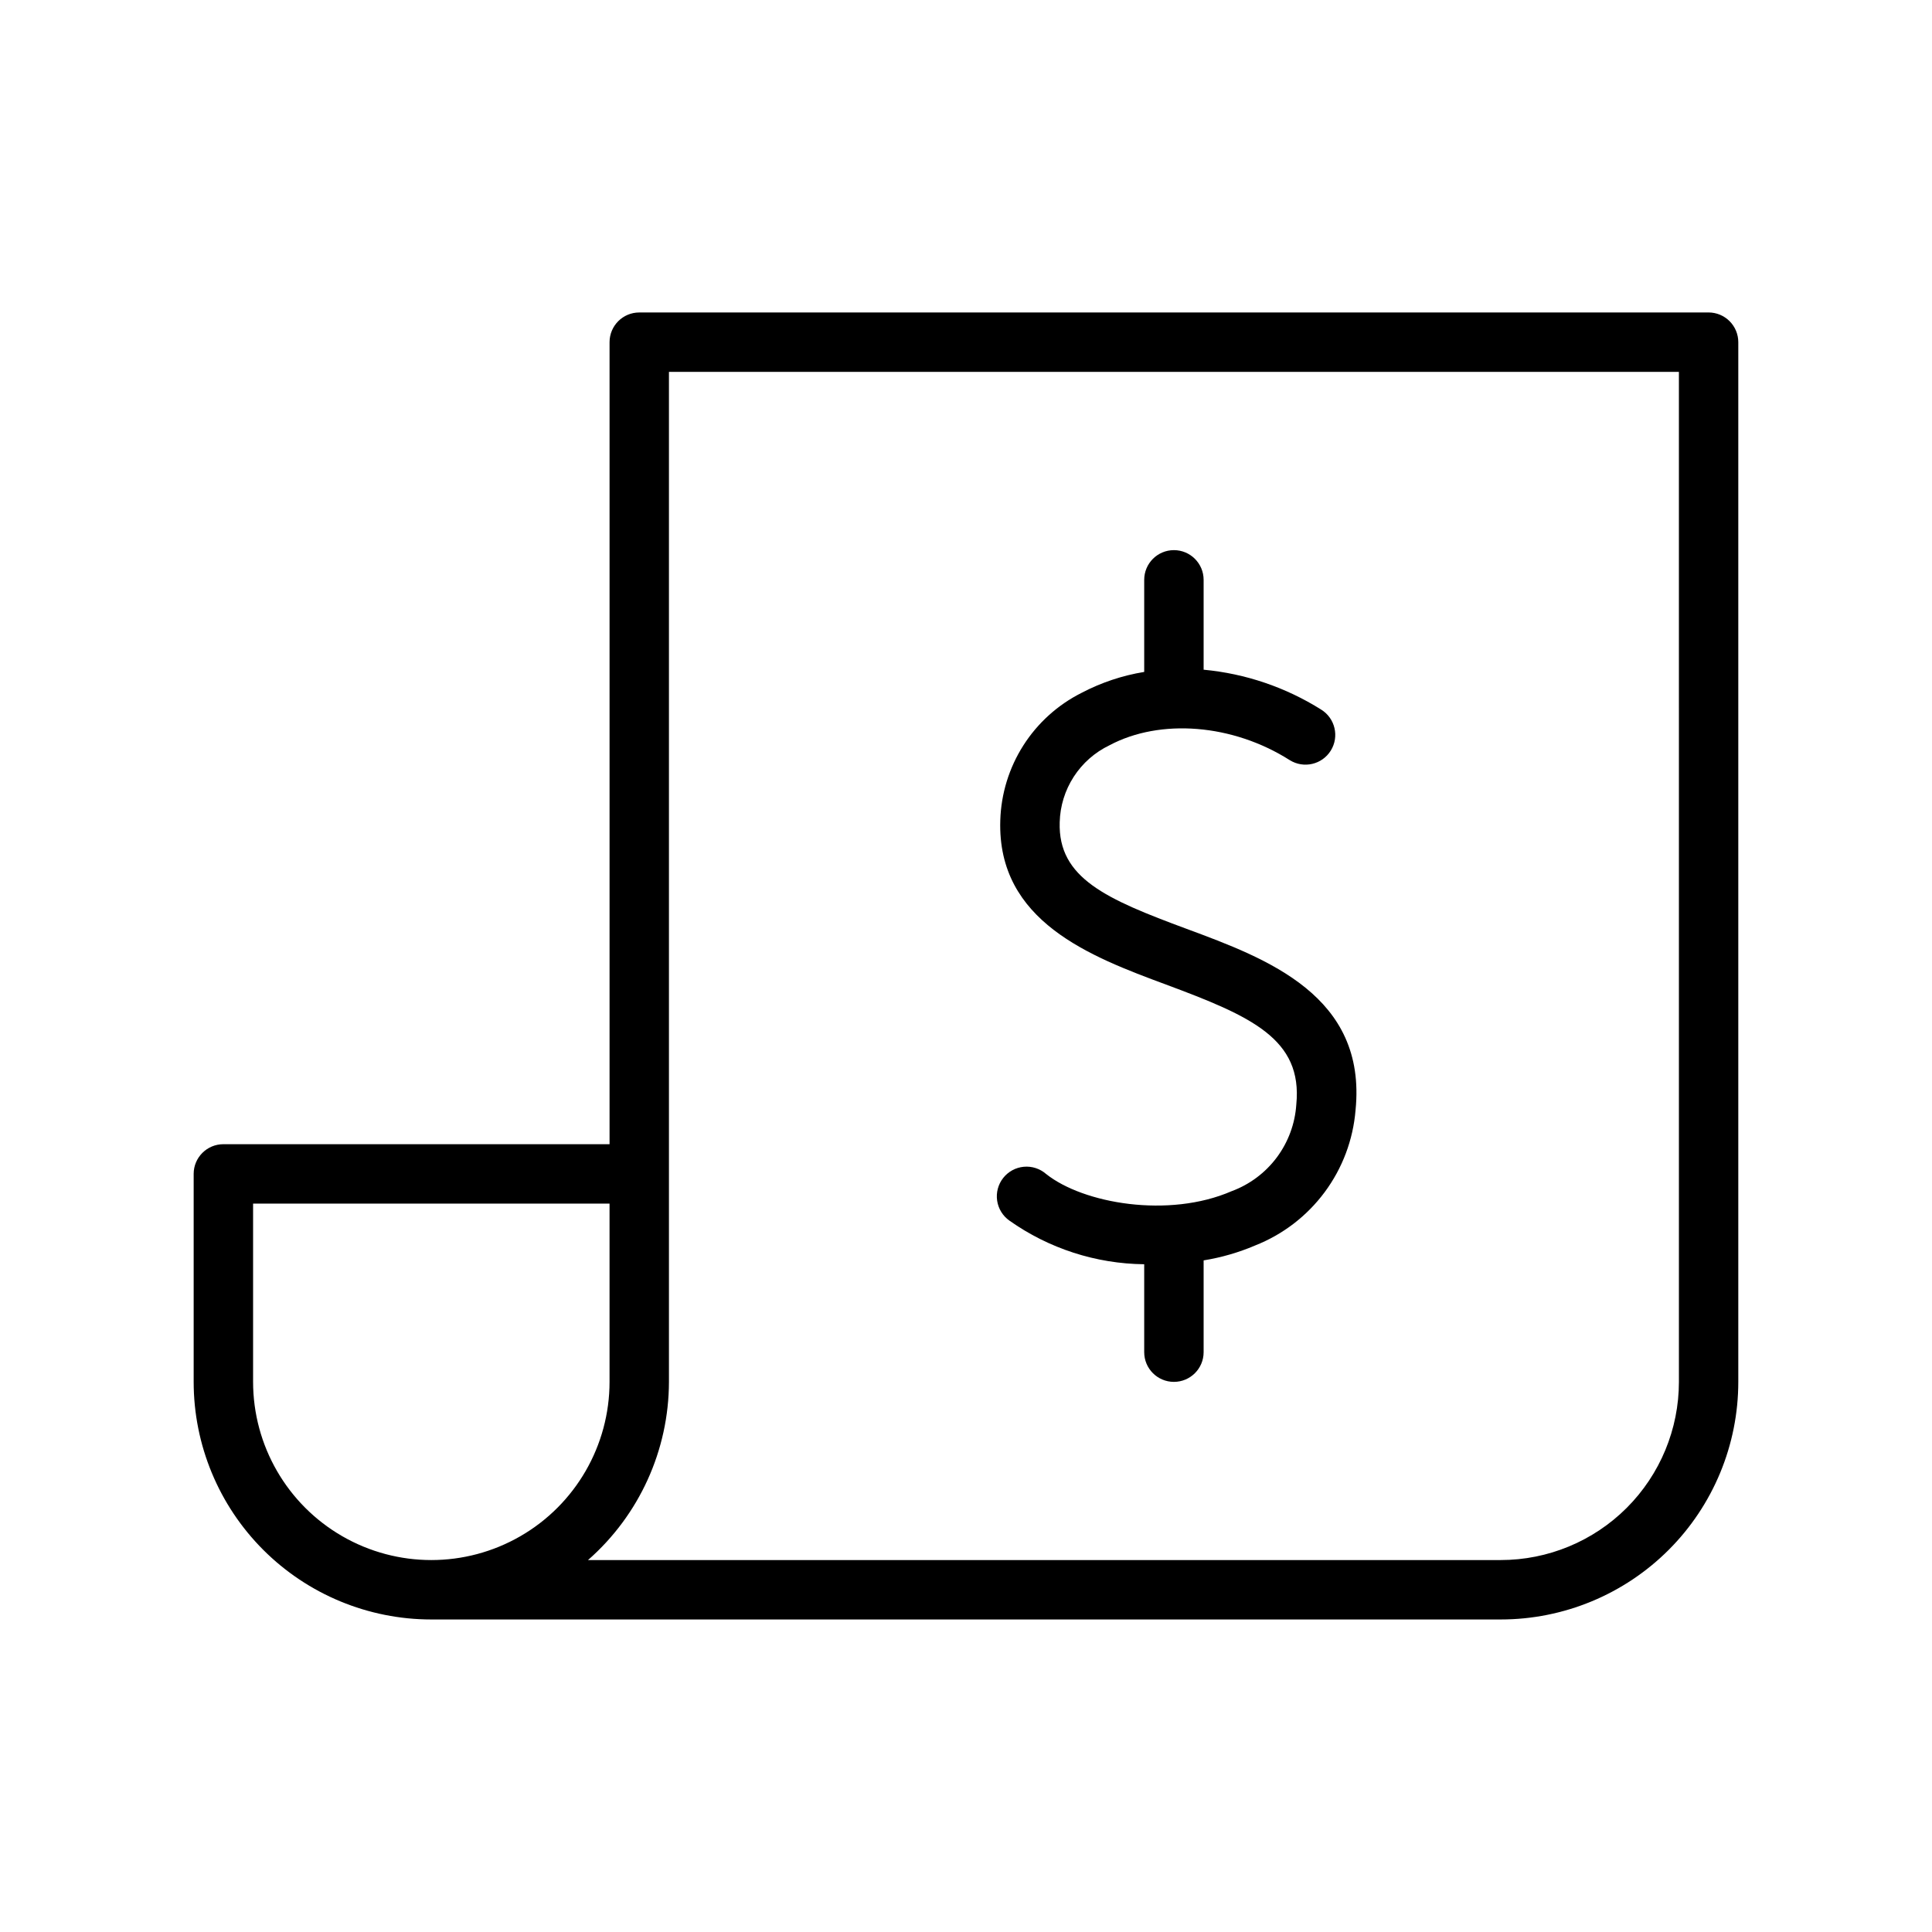
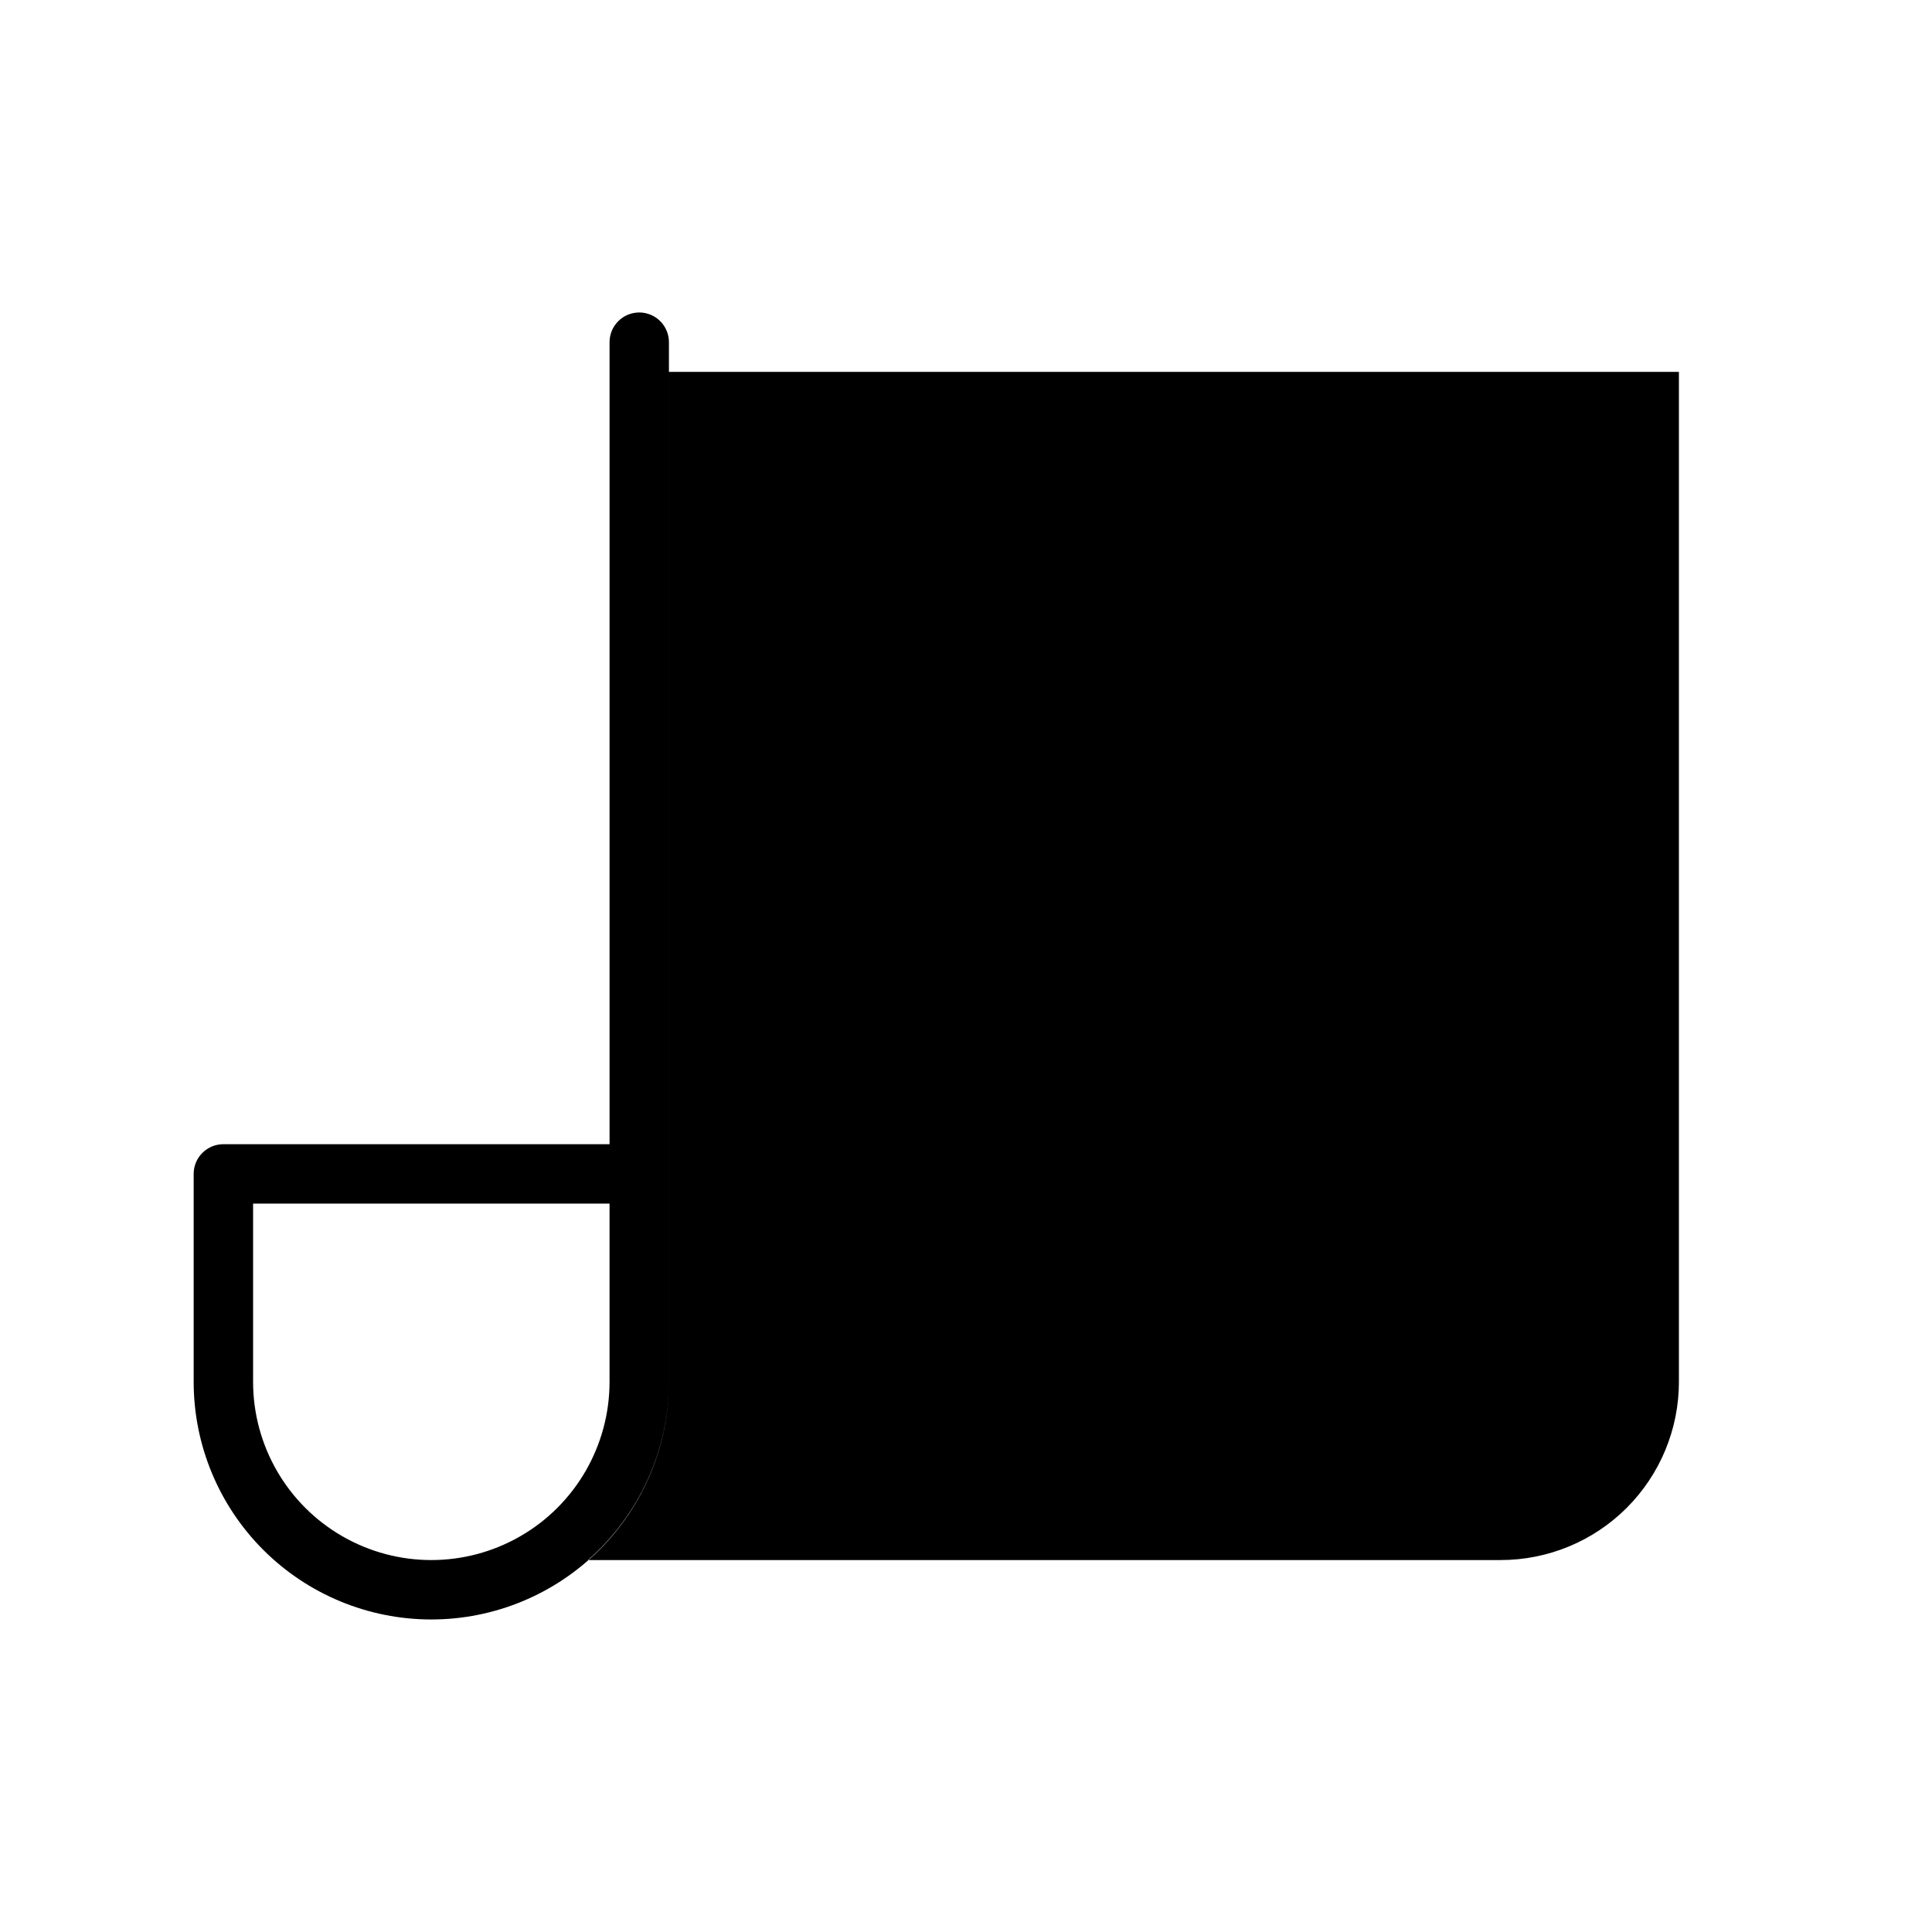
<svg xmlns="http://www.w3.org/2000/svg" fill="#000000" width="800px" height="800px" version="1.1" viewBox="144 144 512 512">
  <g>
-     <path d="m596.8 226.81h-283.39c-4.348 0-7.871 3.527-7.871 7.875v212.54h-102.34c-4.348 0-7.875 3.523-7.875 7.871v55.105c0 16.703 6.637 32.719 18.445 44.531 11.812 11.809 27.832 18.445 44.531 18.445h283.39c16.703 0 32.719-6.637 44.531-18.445 11.809-11.812 18.445-27.828 18.445-44.531v-275.52c0-2.09-0.832-4.09-2.305-5.566-1.477-1.477-3.481-2.309-5.566-2.309zm-385.73 283.39v-47.23h94.465v47.23c0 16.875-9.004 32.469-23.617 40.902-14.613 8.438-32.617 8.438-47.23 0-14.613-8.434-23.617-24.027-23.617-40.902zm377.86 0c0 12.527-4.977 24.539-13.832 33.398-8.859 8.855-20.871 13.832-33.398 13.832h-241.87c13.602-11.93 21.418-29.137 21.449-47.23v-267.65h267.65z" />
-     <path d="m470.41 459.67c-16.648 7.242-39.32 3.309-49.199-4.566-1.629-1.414-3.762-2.102-5.91-1.898-2.144 0.203-4.113 1.277-5.445 2.969-1.336 1.695-1.914 3.863-1.605 5.996 0.309 2.133 1.48 4.047 3.238 5.293 10.457 7.402 22.926 11.441 35.738 11.574v23.301c0 4.348 3.523 7.871 7.871 7.871 4.348 0 7.875-3.523 7.875-7.871v-24.324c4.68-0.758 9.254-2.078 13.617-3.938 7.352-2.894 13.746-7.793 18.457-14.137 4.711-6.344 7.547-13.883 8.188-21.758 3.031-30.309-23.496-40.148-44.75-48.02-21.254-7.871-34.125-13.422-33.652-28.262 0.105-4.285 1.395-8.453 3.719-12.051 2.328-3.598 5.602-6.484 9.465-8.34 13.461-7.164 32.668-5.668 47.781 3.938h0.004c3.695 2.305 8.559 1.176 10.863-2.519 2.305-3.695 1.176-8.559-2.519-10.863-9.418-5.926-20.094-9.555-31.172-10.586v-23.812c0-4.348-3.527-7.875-7.875-7.875-4.348 0-7.871 3.527-7.871 7.875v24.402c-5.797 0.945-11.406 2.82-16.609 5.551-6.297 3.164-11.625 7.977-15.414 13.918-3.789 5.945-5.902 12.805-6.117 19.852-0.863 26.805 23.973 36.133 43.926 43.531 22.516 8.383 36.25 14.367 34.52 31.805-0.336 5.066-2.133 9.93-5.168 14.004-3.039 4.07-7.191 7.176-11.953 8.941z" />
+     <path d="m596.8 226.81h-283.39c-4.348 0-7.871 3.527-7.871 7.875v212.54h-102.34c-4.348 0-7.875 3.523-7.875 7.871v55.105c0 16.703 6.637 32.719 18.445 44.531 11.812 11.809 27.832 18.445 44.531 18.445c16.703 0 32.719-6.637 44.531-18.445 11.809-11.812 18.445-27.828 18.445-44.531v-275.52c0-2.09-0.832-4.09-2.305-5.566-1.477-1.477-3.481-2.309-5.566-2.309zm-385.73 283.39v-47.23h94.465v47.23c0 16.875-9.004 32.469-23.617 40.902-14.613 8.438-32.617 8.438-47.23 0-14.613-8.434-23.617-24.027-23.617-40.902zm377.86 0c0 12.527-4.977 24.539-13.832 33.398-8.859 8.855-20.871 13.832-33.398 13.832h-241.87c13.602-11.93 21.418-29.137 21.449-47.23v-267.65h267.65z" />
  </g>
</svg>